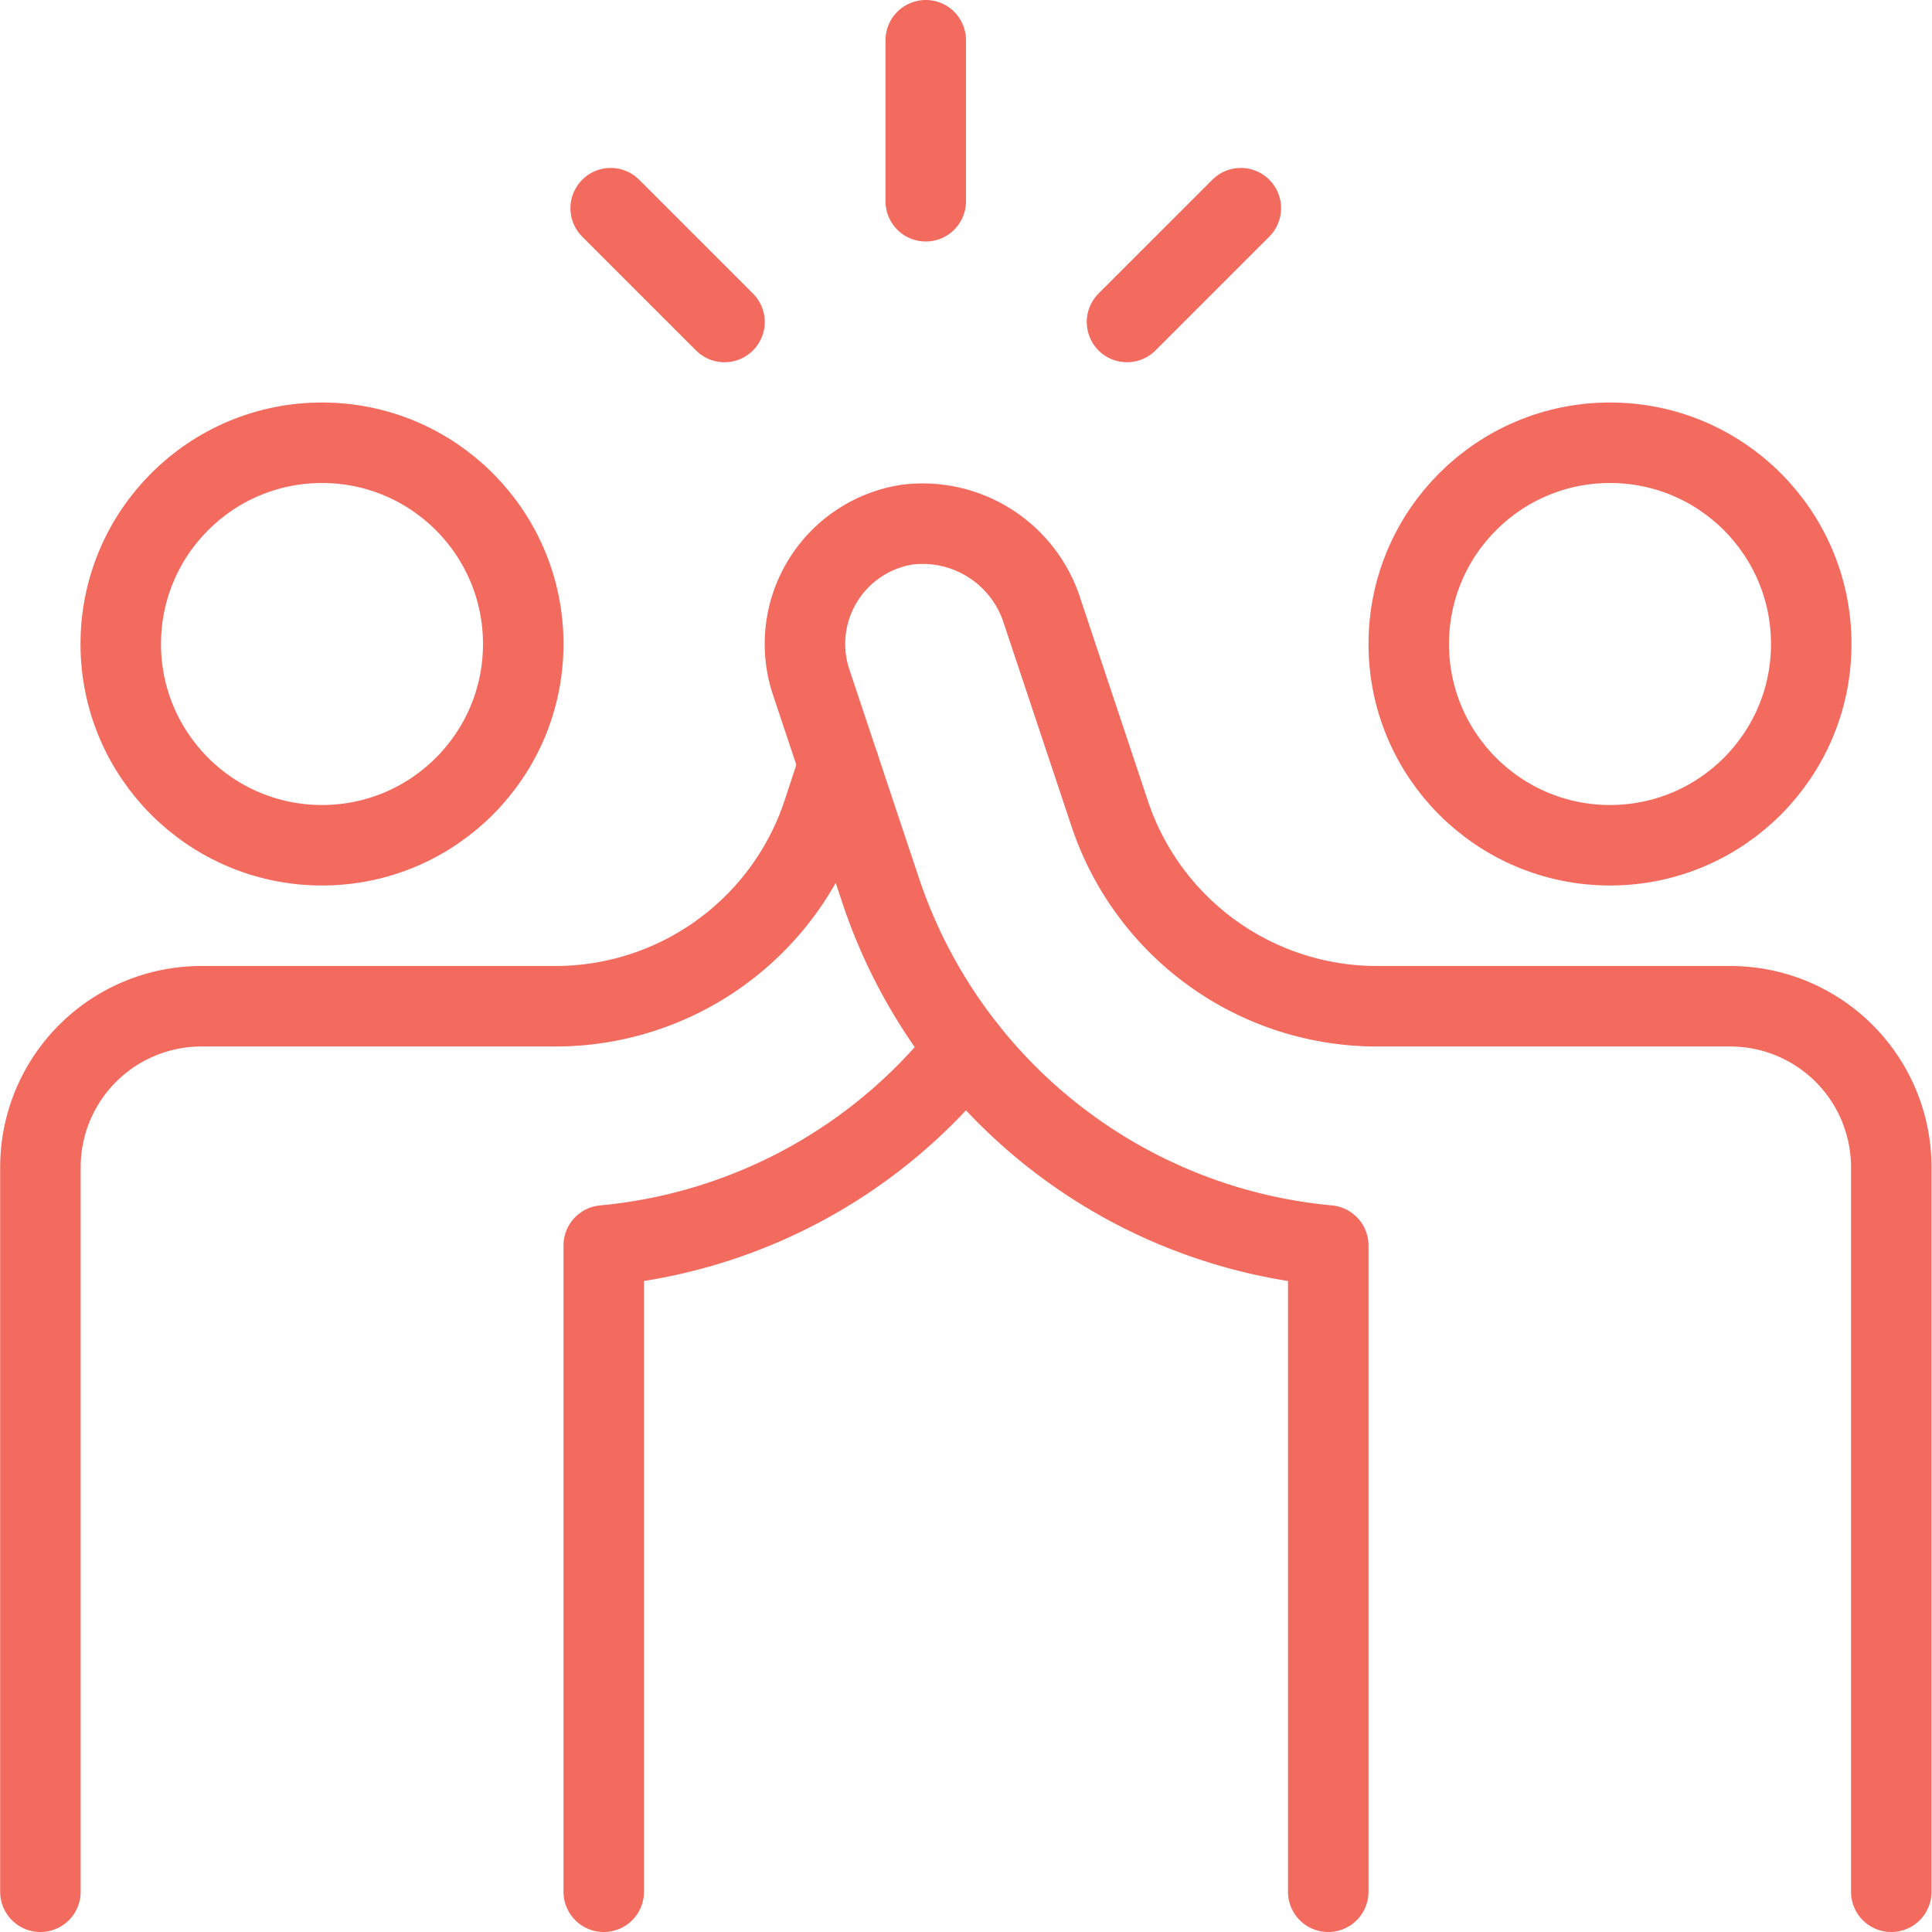
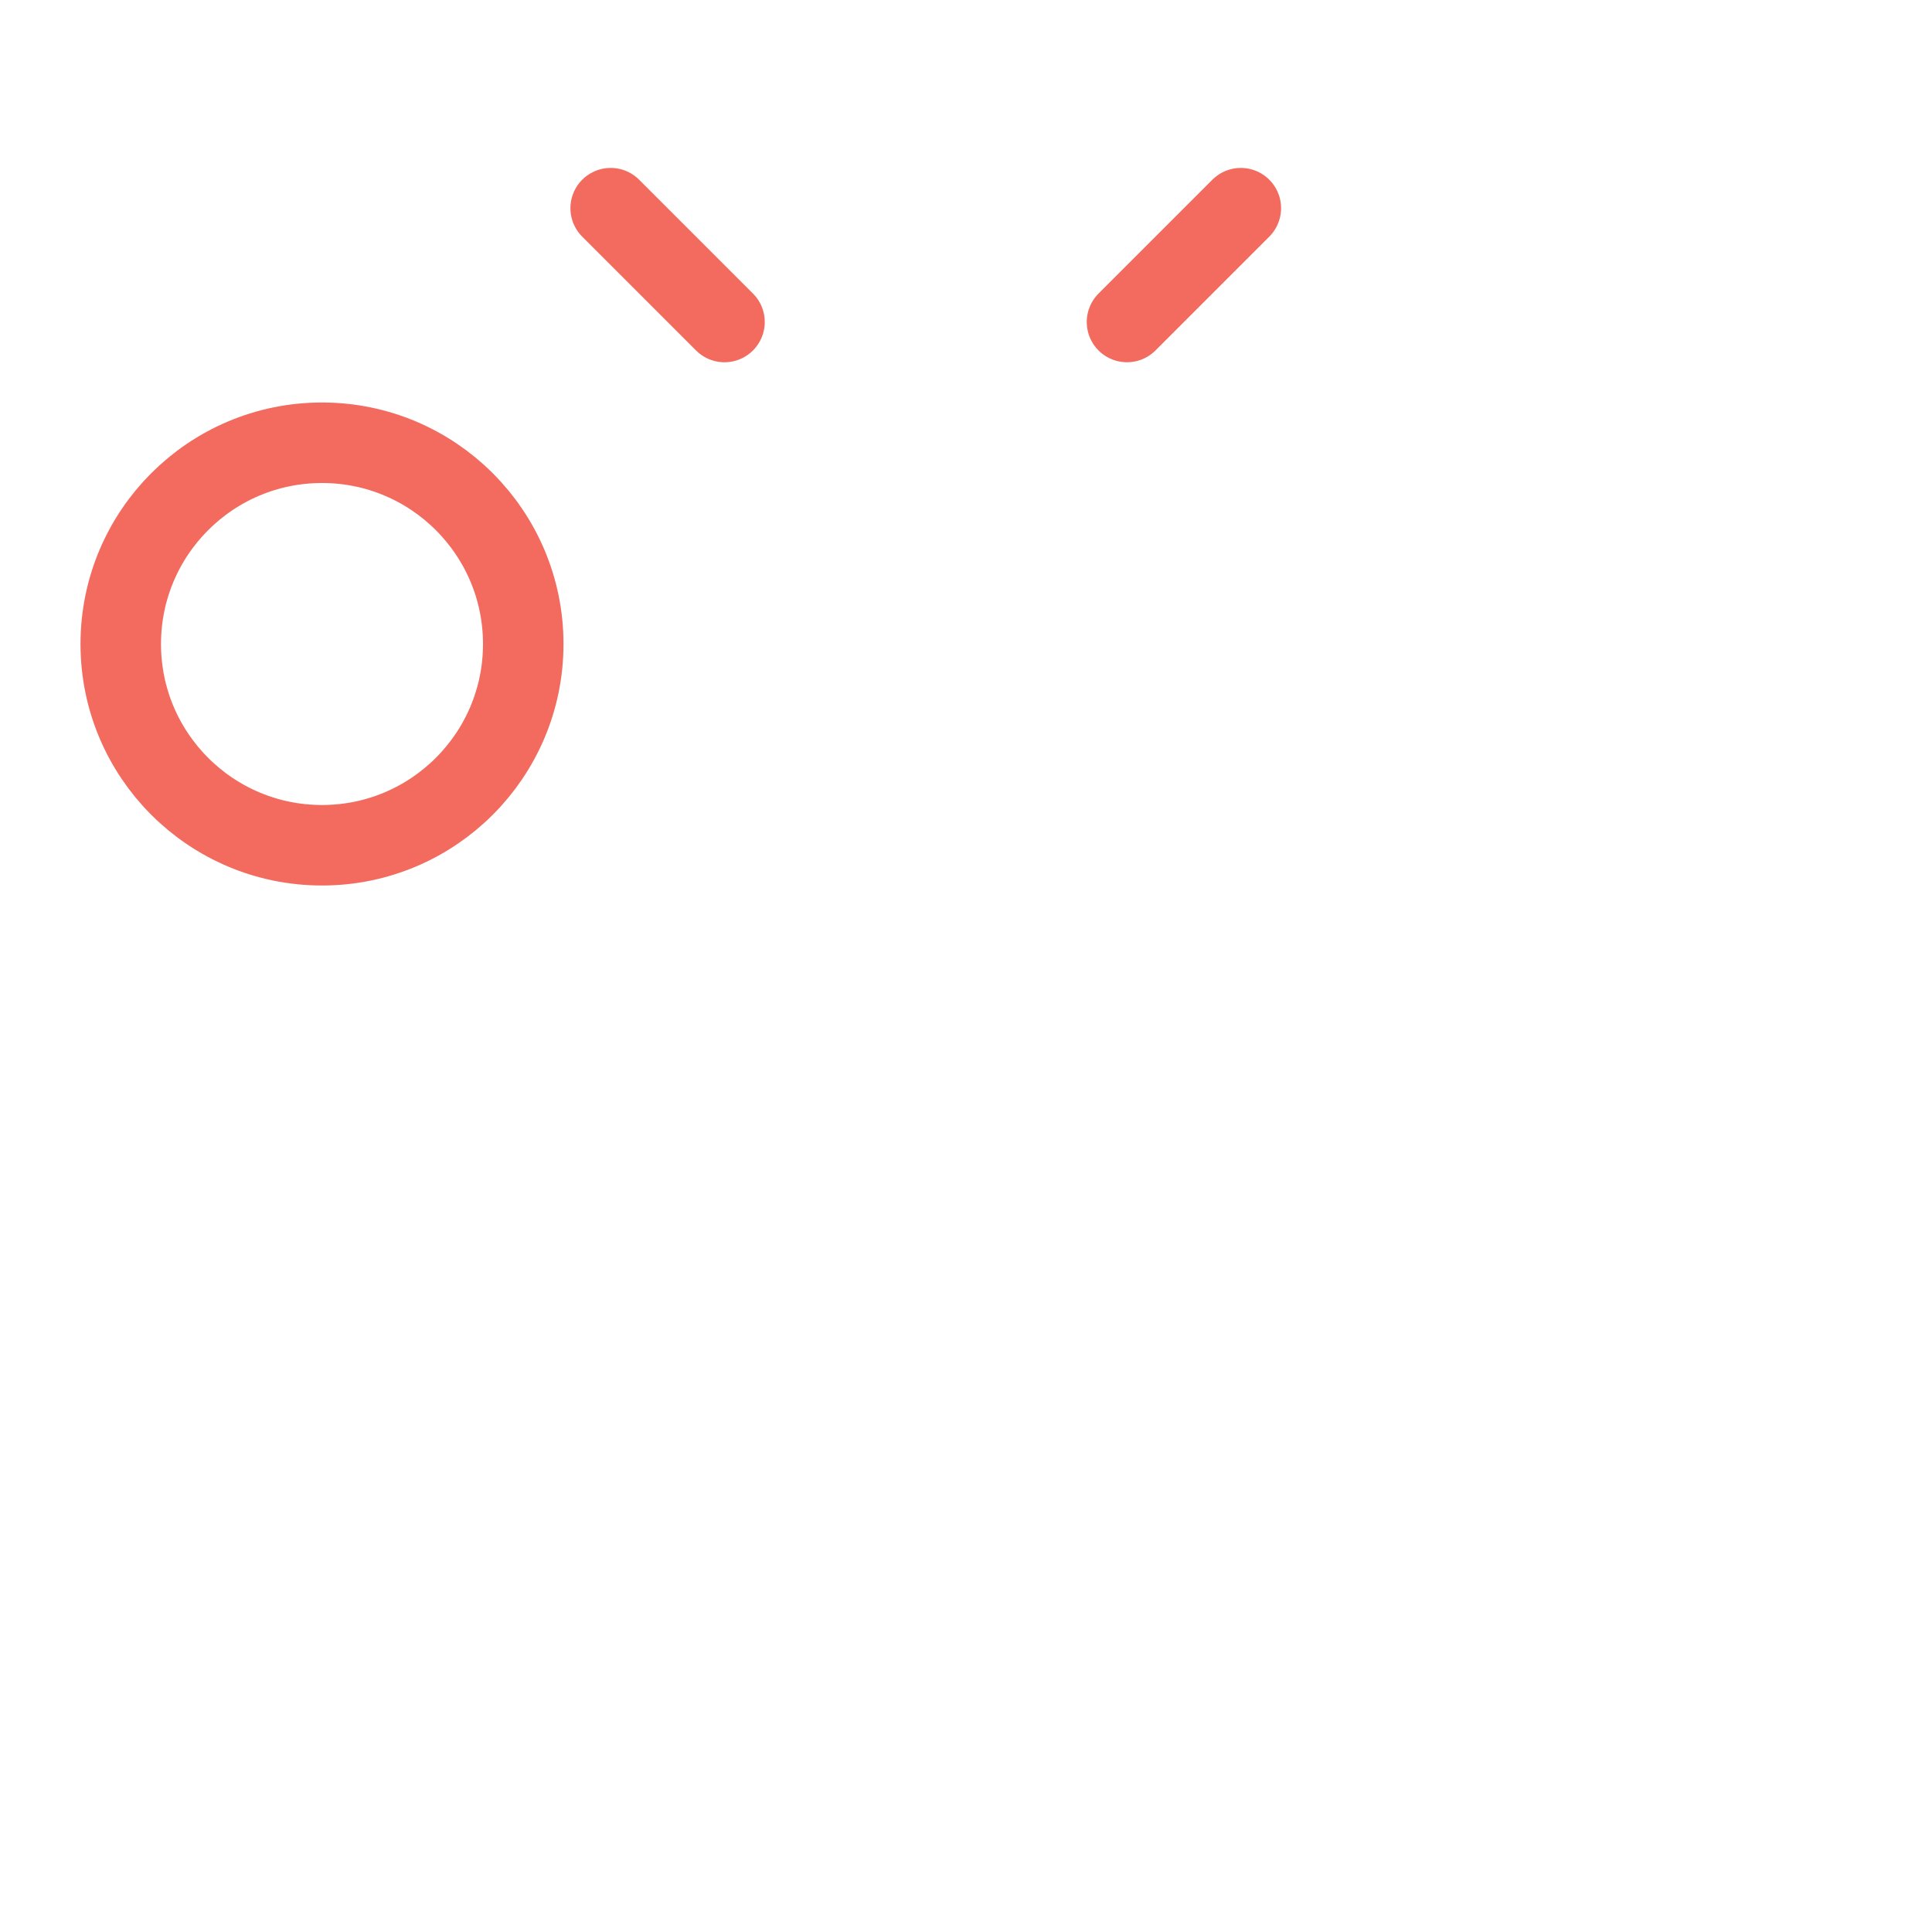
<svg xmlns="http://www.w3.org/2000/svg" viewBox="0 0 24 24">
  <defs />
  <circle cx="4" cy="8" r="2.5" fill="none" stroke="#f26b5e" stroke-linecap="round" stroke-linejoin="round" />
-   <circle cx="20" cy="8" r="2.5" fill="none" stroke="#f26b5e" stroke-linecap="round" stroke-linejoin="round" />
-   <path d="M16.5,23.5V15.472a6.49,6.49,0,0,1-5.562-4.416l-.861-2.581A1.5,1.5,0,0,1,11.27,6.517,1.559,1.559,0,0,1,12.949,7.6l.836,2.507A3.5,3.5,0,0,0,17.1,12.5l4.394,0a2,2,0,0,1,2,2v9" fill="none" stroke="#f26b5e" stroke-linecap="round" stroke-linejoin="round" />
-   <path d="M10.419,9.5l-.2.607A3.5,3.5,0,0,1,6.892,12.5l-4.39,0a2,2,0,0,0-2,2v9" fill="none" stroke="#f26b5e" stroke-linecap="round" stroke-linejoin="round" />
-   <path d="M7.5,23.5V15.472A6.491,6.491,0,0,0,12,13.027" fill="none" stroke="#f26b5e" stroke-linecap="round" stroke-linejoin="round" />
-   <line x1="11.5" y1="0.5" x2="11.5" y2="2.5" fill="none" stroke="#f26b5e" stroke-linecap="round" stroke-linejoin="round" />
  <line x1="15.414" y1="2.586" x2="14" y2="4" fill="none" stroke="#f26b5e" stroke-linecap="round" stroke-linejoin="round" />
  <line x1="7.586" y1="2.586" x2="9" y2="4" fill="none" stroke="#f26b5e" stroke-linecap="round" stroke-linejoin="round" />
</svg>